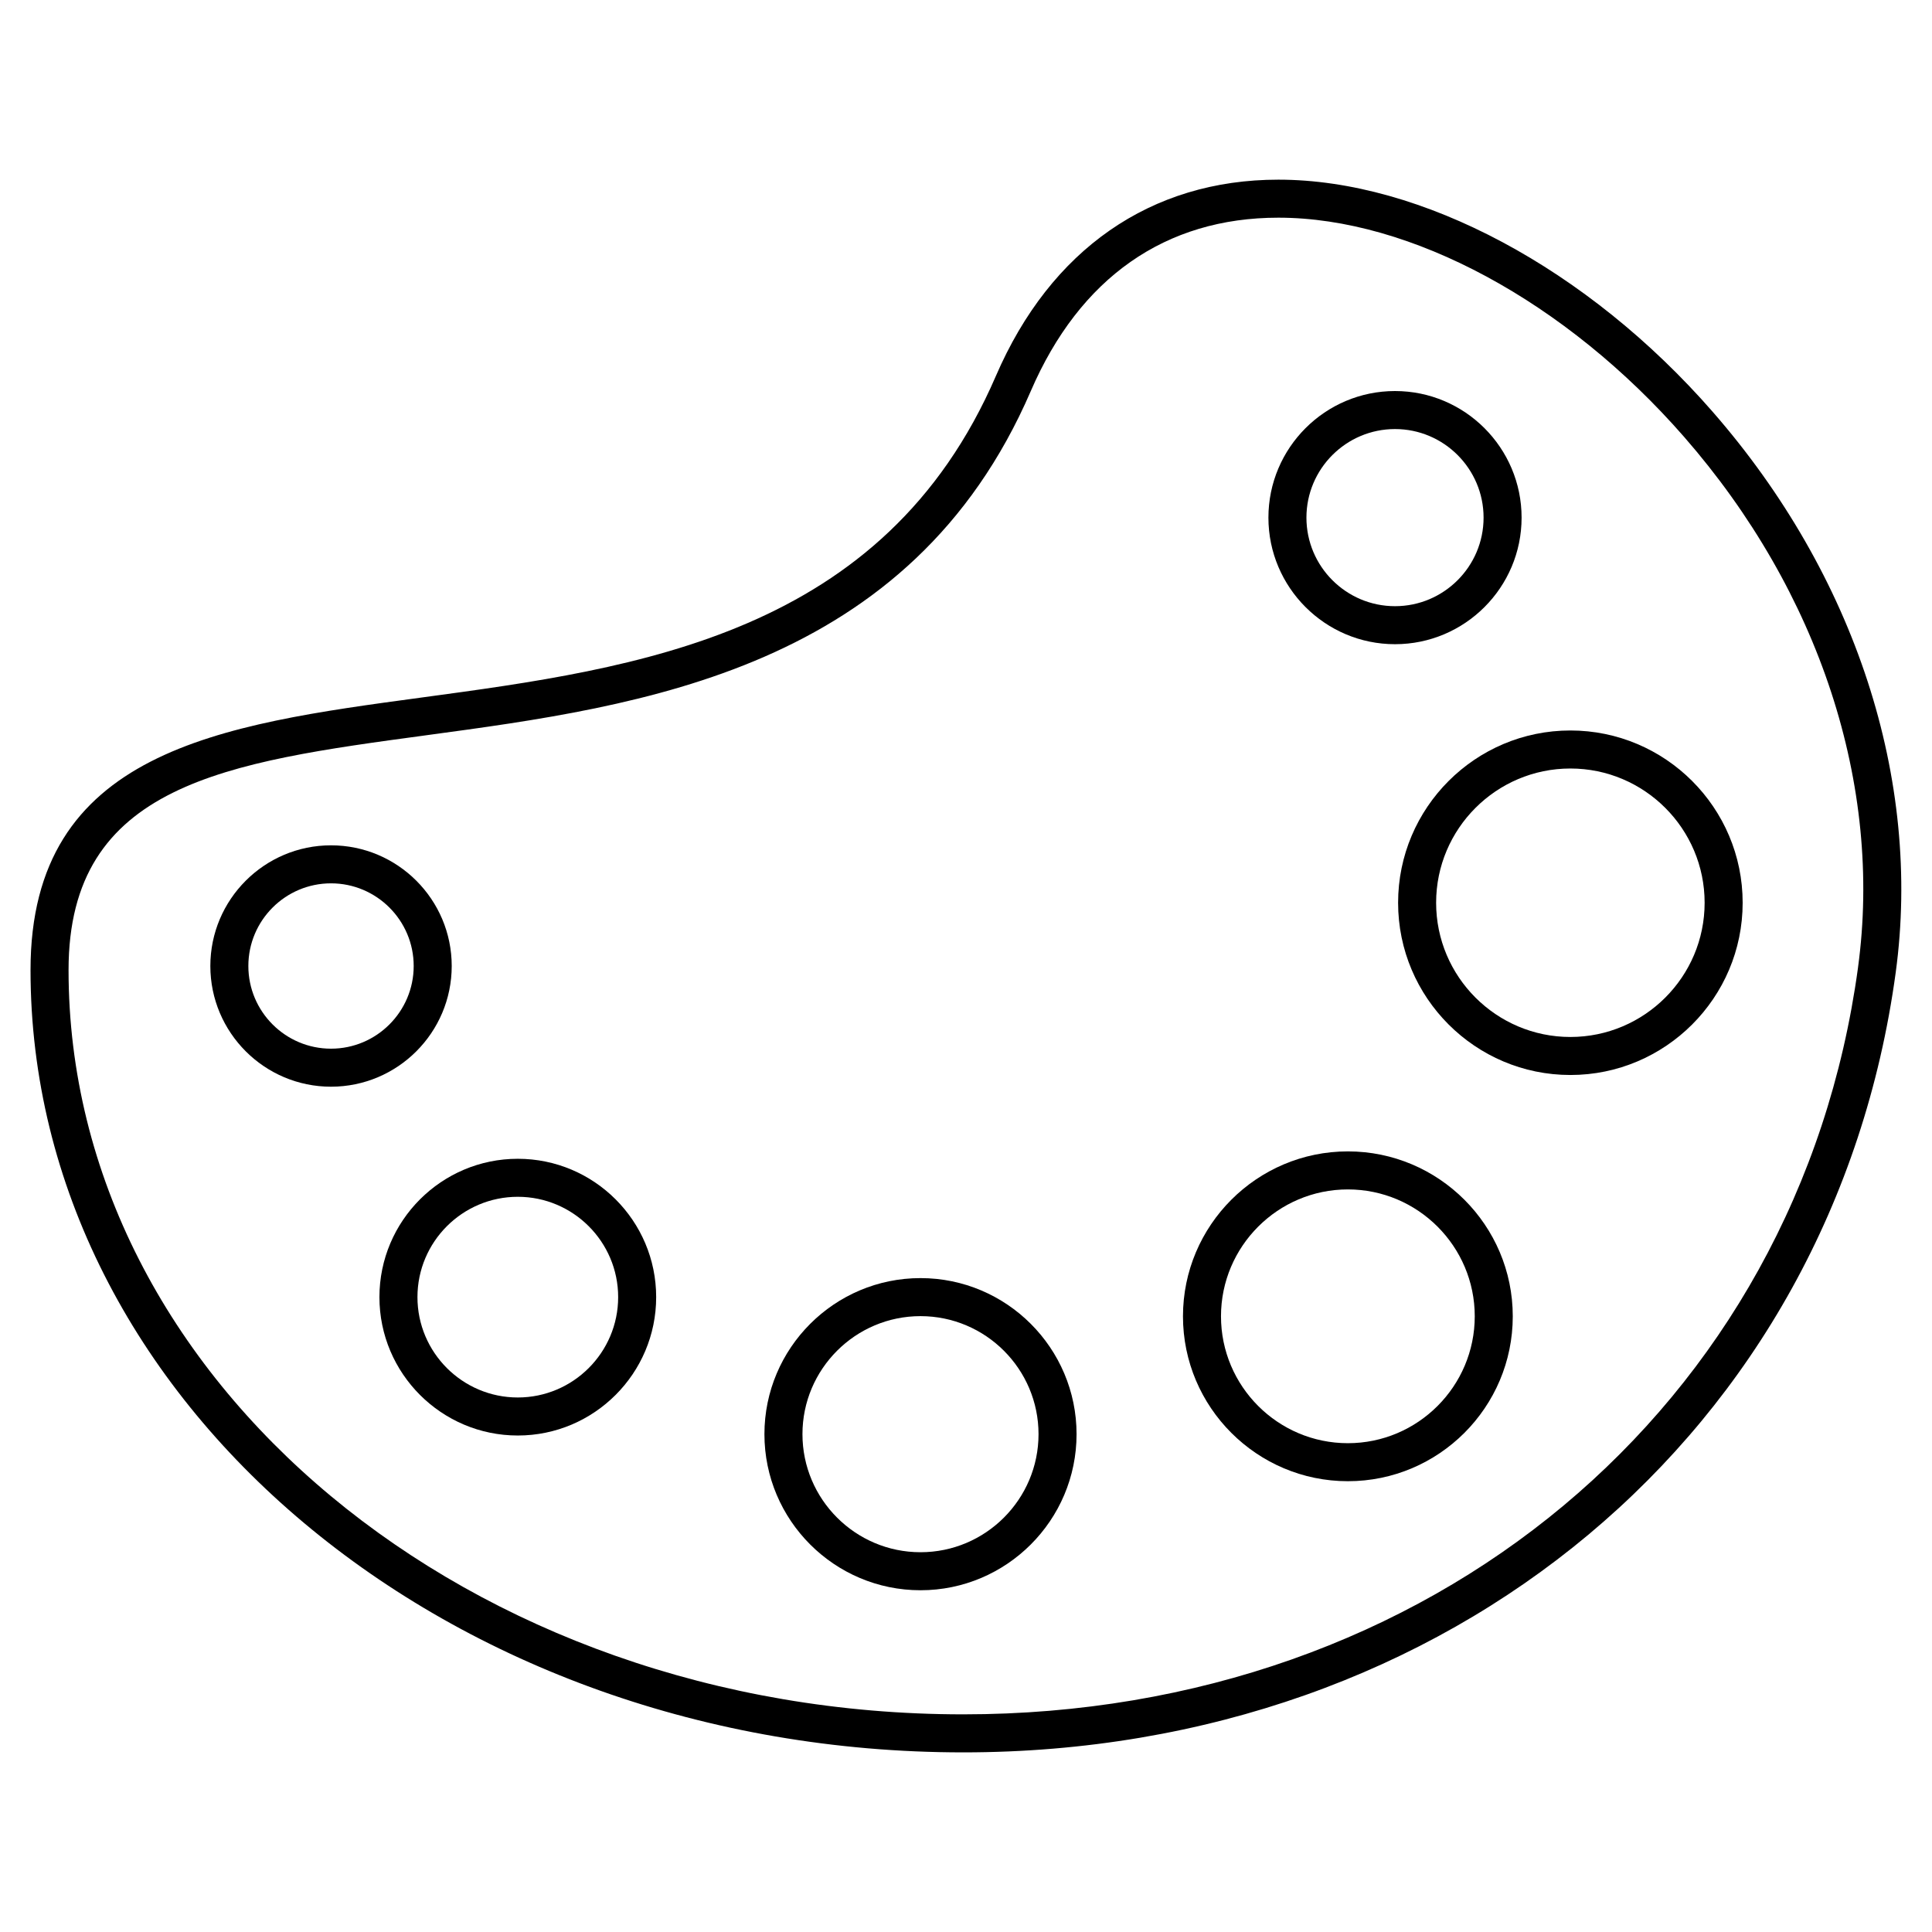
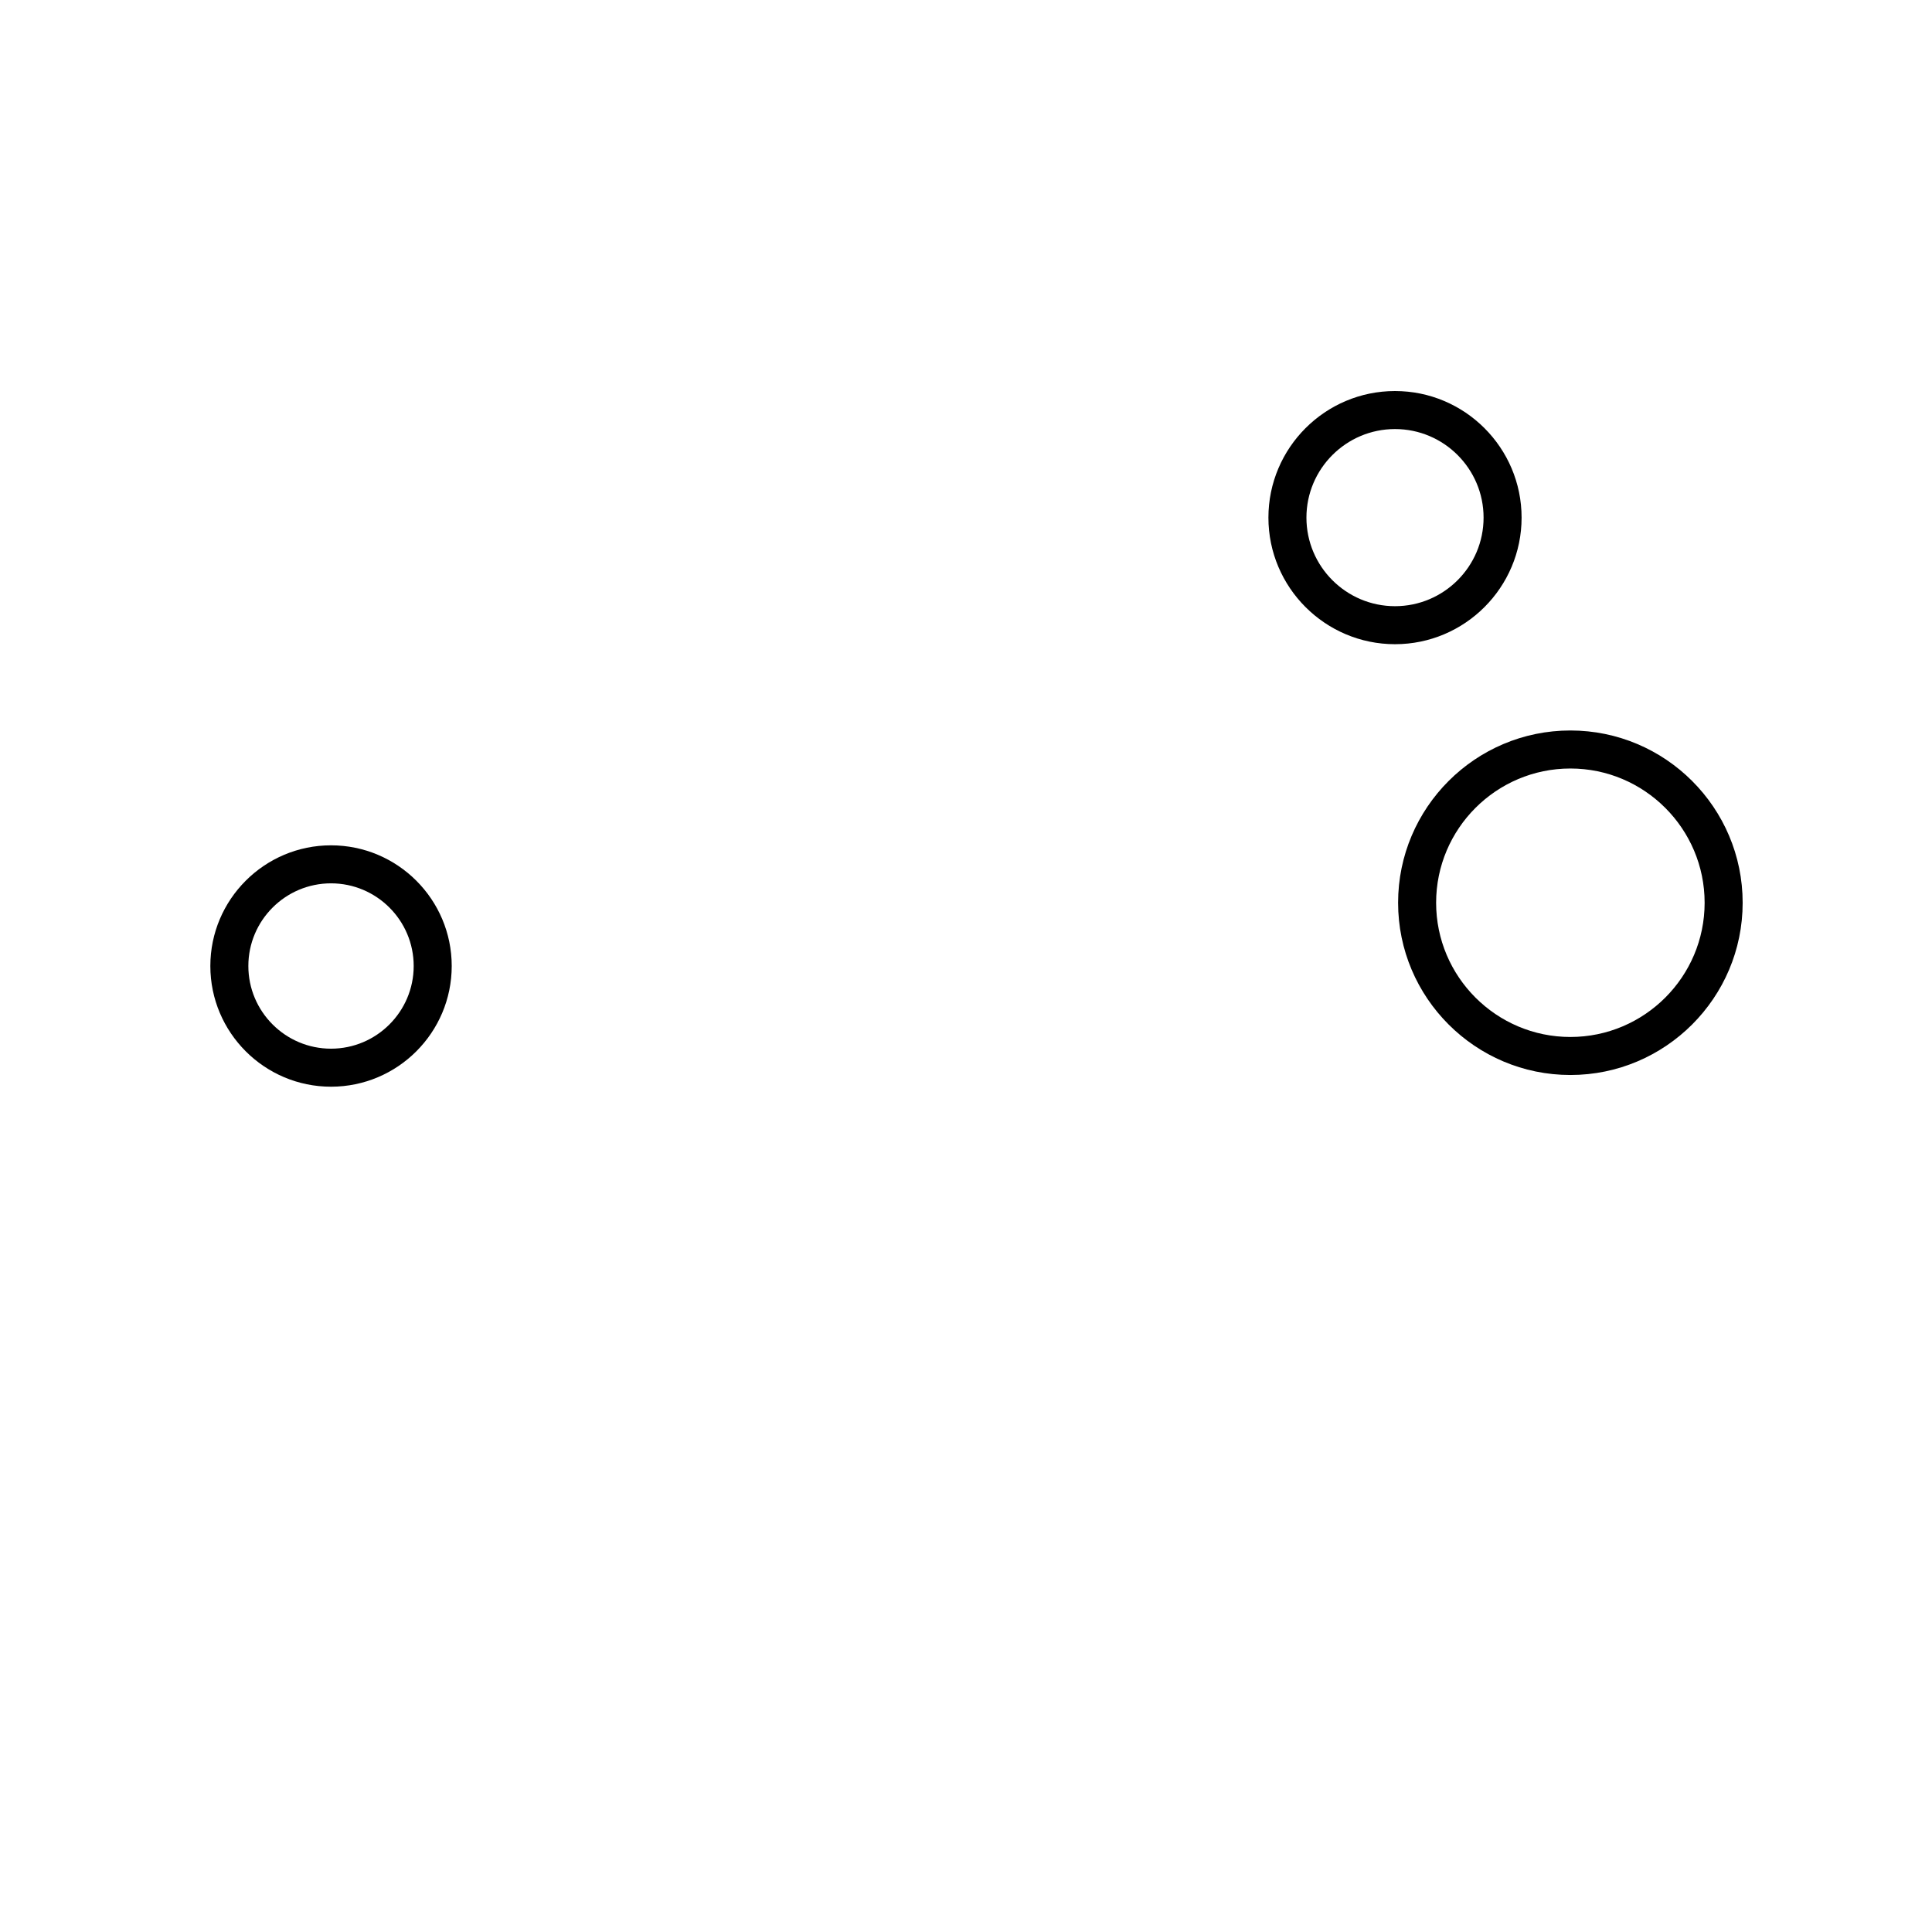
<svg xmlns="http://www.w3.org/2000/svg" fill="#000000" width="800px" height="800px" version="1.1" viewBox="144 144 512 512">
  <g>
-     <path d="m597.89 253.14c-33.141-37.957-77.242-61.527-115.11-61.527-33.789 0-60.375 18.477-74.859 52.027-29.656 68.648-94.77 77.445-152.22 85.215-53.281 7.199-103.61 14.008-103.61 72.211 0 114.32 110.88 207.33 247.16 207.33 128.93 0 230.56-84.977 247.13-206.65 6.957-51.168-10.715-105.33-48.496-148.61zm38.508 147.25c-15.863 116.54-113.39 197.93-237.14 197.93-130.73 0-237.09-88.484-237.09-197.25 0-49.402 41.871-55.062 94.883-62.23 57.121-7.719 128.21-17.324 160.12-91.203 12.977-30.059 35.668-45.949 65.609-45.949 35.039 0 76.238 22.254 107.52 58.086 35.863 41.07 52.668 92.328 46.094 140.61z" />
    <path d="m513.69 314.72c18.5 0 33.547-15.047 33.547-33.543 0-18.496-15.047-33.547-33.547-33.547s-33.547 15.047-33.547 33.547 15.051 33.543 33.547 33.543zm0-57.016c12.941 0 23.473 10.531 23.473 23.473 0 12.938-10.531 23.469-23.473 23.469s-23.473-10.531-23.473-23.469c0-12.945 10.531-23.473 23.473-23.473z" />
    <path d="m514.51 383.24c0 25.164 20.48 45.645 45.656 45.645 25.176 0 45.656-20.477 45.656-45.645 0-25.176-20.48-45.656-45.656-45.656-25.176 0-45.656 20.48-45.656 45.656zm81.234 0c0 19.613-15.961 35.57-35.578 35.57-19.617 0-35.578-15.957-35.578-35.57 0-19.617 15.961-35.578 35.578-35.578 19.617 0 35.578 15.961 35.578 35.578z" />
-     <path d="m501.2 449.13c-24.098 0-43.699 19.609-43.699 43.707 0 24.098 19.602 43.699 43.699 43.699 24.098 0 43.699-19.602 43.699-43.699 0-24.098-19.605-43.707-43.699-43.707zm0 77.332c-18.539 0-33.625-15.086-33.625-33.625 0-18.547 15.086-33.629 33.625-33.629 18.539 0 33.625 15.086 33.625 33.629-0.004 18.535-15.086 33.625-33.625 33.625z" />
-     <path d="m387.94 482.71c-22.809 0-41.359 18.555-41.359 41.359 0 22.809 18.555 41.363 41.359 41.363 22.801 0 41.359-18.555 41.359-41.363 0-22.805-18.551-41.359-41.359-41.359zm0 72.645c-17.25 0-31.281-14.035-31.281-31.285s14.035-31.281 31.281-31.281c17.25 0 31.281 14.031 31.281 31.281 0 17.246-14.031 31.285-31.281 31.285z" />
-     <path d="m281.22 451.09c-20.219 0-36.668 16.449-36.668 36.664 0 20.223 16.449 36.672 36.668 36.672 20.223 0 36.672-16.453 36.672-36.672 0.004-20.219-16.449-36.664-36.672-36.664zm0 63.258c-14.664 0-26.59-11.93-26.59-26.598 0-14.66 11.93-26.586 26.59-26.586s26.598 11.926 26.598 26.586c0 14.668-11.934 26.598-26.598 26.598z" />
    <path d="m263.71 400c0-17.633-14.348-31.98-31.98-31.98-17.637-0.004-31.988 14.344-31.988 31.98s14.348 31.988 31.988 31.988c17.637-0.004 31.98-14.352 31.98-31.988zm-31.984 21.91c-12.082 0-21.91-9.828-21.91-21.91s9.828-21.906 21.91-21.906c12.078 0 21.906 9.828 21.906 21.906 0 12.074-9.828 21.91-21.906 21.91z" />
  </g>
</svg>